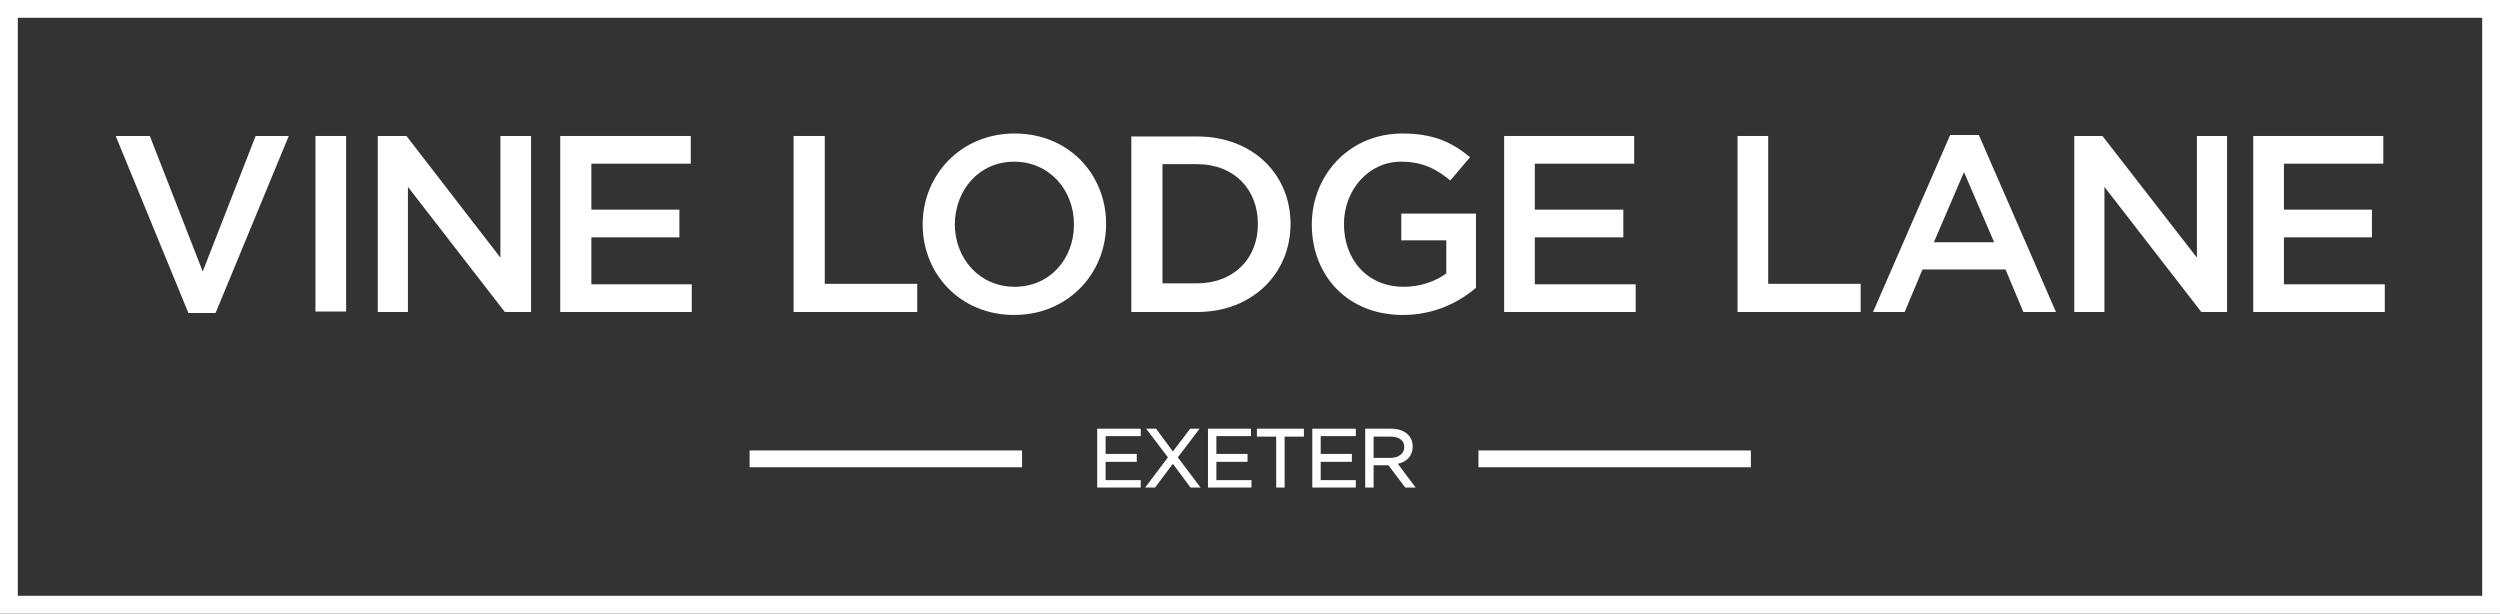
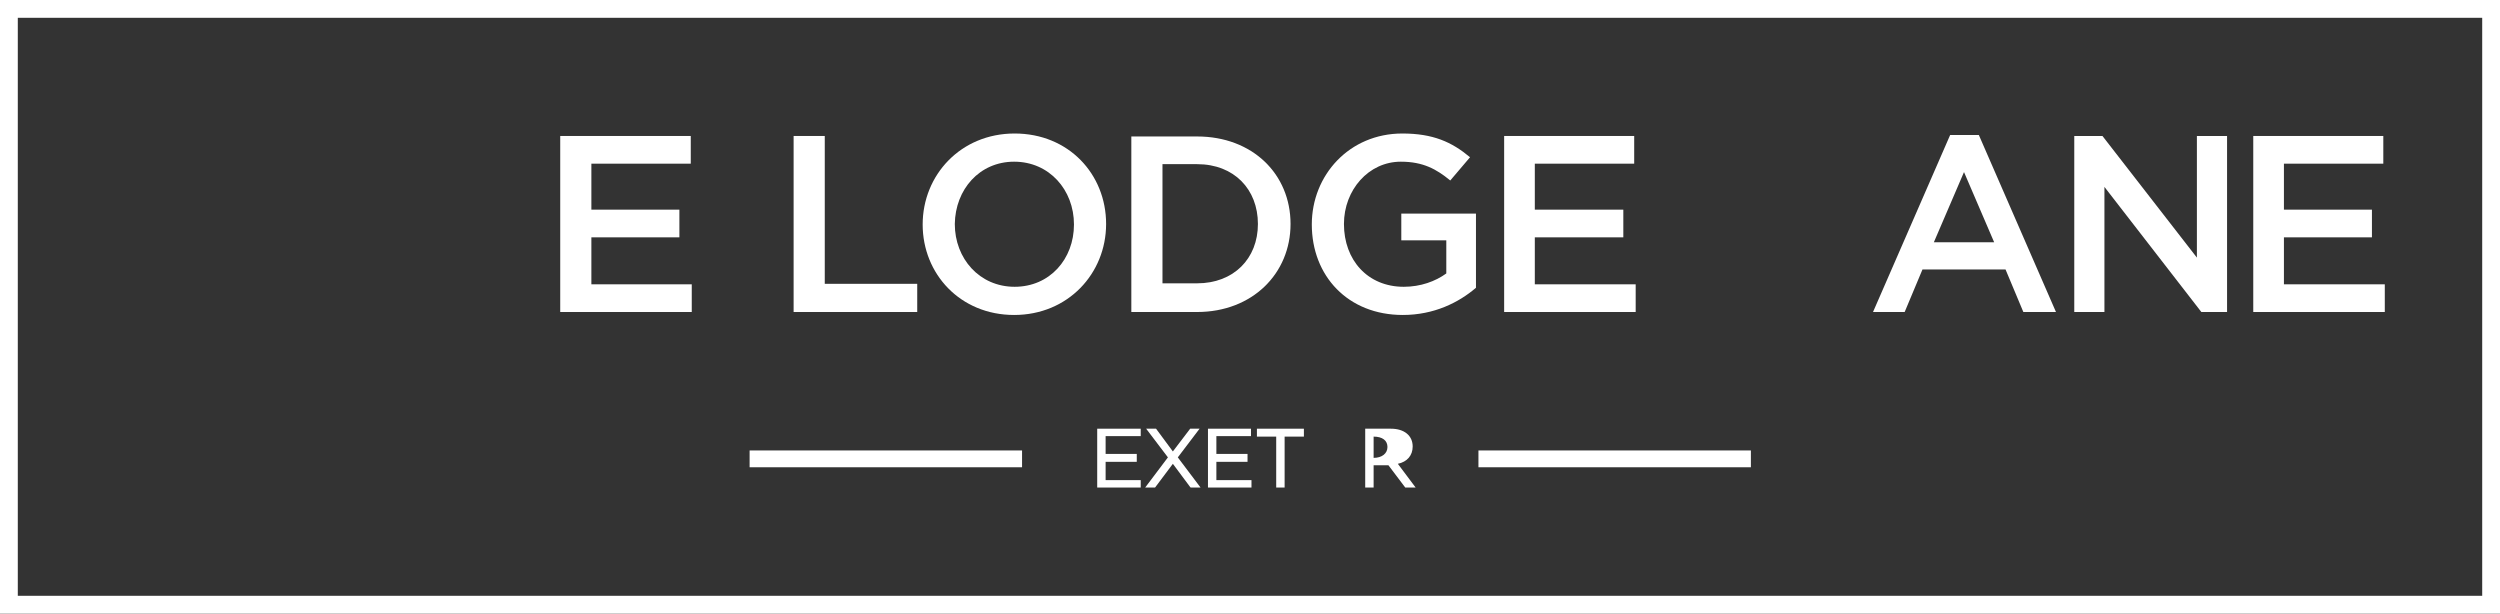
<svg xmlns="http://www.w3.org/2000/svg" xmlns:xlink="http://www.w3.org/1999/xlink" version="1.1" id="Layer_1" x="0px" y="0px" viewBox="0 0 505.6 124.1" style="enable-background:new 0 0 505.6 124.1;" xml:space="preserve">
  <rect x="0" y="0" width="505.6" height="124.1" fill="#333333" stroke="none" />
  <style type="text/css">
	.st0{fill:#FFFFFF;}
	.st1{clip-path:url(#SVGID_2_);fill:#FFFFFF;}
	.st2{clip-path:url(#SVGID_4_);fill:#FFFFFF;}
</style>
  <path class="st0" d="M3.6,3.6H502v116.9H3.6V3.6z M0,124.1h505.6V0H0V124.1z" />
-   <polygon class="st0" points="43.6,63.3 58.4,27.5 51.7,27.5 41,54.9 30.3,27.5 23.4,27.5 38.1,63.3 " />
-   <rect x="63.8" y="27.5" class="st0" width="6.2" height="35.5" />
-   <polygon class="st0" points="82.5,37.8 102.1,63.1 107.4,63.1 107.4,27.5 101.2,27.5 101.2,52.1 82.2,27.5 76.4,27.5 76.4,63.1   82.5,63.1 " />
  <polygon class="st0" points="139.9,57.5 119.6,57.5 119.6,48 137.4,48 137.4,42.4 119.6,42.4 119.6,33.1 139.7,33.1 139.7,27.5   113.3,27.5 113.3,63.1 139.9,63.1 " />
  <polygon class="st0" points="185.5,57.4 166.8,57.4 166.8,27.5 160.5,27.5 160.5,63.1 185.5,63.1 " />
  <g>
    <defs>
      <rect id="SVGID_1_" y="0" width="505.6" height="124.1" />
    </defs>
    <clipPath id="SVGID_2_">
      <use xlink:href="#SVGID_1_" style="overflow:visible;" />
    </clipPath>
    <path class="st1" d="M205.1,32.7c7.1,0,12.1,5.7,12.1,12.7c0,7-4.9,12.6-12,12.6c-7.1,0-12.1-5.7-12.1-12.7   C193.2,38.3,198.1,32.7,205.1,32.7 M205.1,63.7c10.9,0,18.6-8.4,18.6-18.4c0-10.1-7.6-18.3-18.5-18.3c-10.9,0-18.6,8.4-18.6,18.4   C186.6,55.4,194.2,63.7,205.1,63.7" />
    <path class="st1" d="M235.1,33.2h7c7.5,0,12.3,5.1,12.3,12.1c0,7-4.9,12-12.3,12h-7V33.2z M261,45.3c0-10.1-7.7-17.7-18.9-17.7   h-13.3v35.5h13.3C253.3,63.1,261,55.3,261,45.3" />
    <path class="st1" d="M283.7,63.7c6.3,0,11.3-2.5,14.8-5.5V43.2h-15.1v5.4h9.1v6.7c-2.2,1.6-5.2,2.7-8.6,2.7   c-7.3,0-12.1-5.4-12.1-12.7c0-6.9,5-12.6,11.5-12.6c4.5,0,7.2,1.5,10,3.8l4-4.7c-3.7-3.1-7.5-4.8-13.7-4.8   c-10.7,0-18.3,8.4-18.3,18.4C265.3,55.8,272.6,63.7,283.7,63.7" />
  </g>
  <polygon class="st0" points="330.8,57.5 310.4,57.5 310.4,48 328.3,48 328.3,42.4 310.4,42.4 310.4,33.1 330.5,33.1 330.5,27.5   304.2,27.5 304.2,63.1 330.8,63.1 " />
-   <polygon class="st0" points="376.3,57.4 357.6,57.4 357.6,27.5 351.4,27.5 351.4,63.1 376.3,63.1 " />
  <path class="st0" d="M397.2,34.8l6.1,14.2h-12.2L397.2,34.8z M388.8,54.5h16.8l3.6,8.6h6.6l-15.6-35.8h-5.8l-15.6,35.8h6.4  L388.8,54.5z" />
  <polygon class="st0" points="425.6,37.8 445.2,63.1 450.4,63.1 450.4,27.5 444.3,27.5 444.3,52.1 425.2,27.5 419.5,27.5 419.5,63.1   425.6,63.1 " />
  <polygon class="st0" points="482.3,57.5 461.9,57.5 461.9,48 479.7,48 479.7,42.4 461.9,42.4 461.9,33.1 482,33.1 482,27.5   455.7,27.5 455.7,63.1 482.3,63.1 " />
  <rect x="151.6" y="91.1" class="st0" width="55.1" height="3.4" />
  <rect x="299" y="91.1" class="st0" width="55.1" height="3.4" />
  <polygon class="st0" points="223.6,93.4 229.9,93.4 229.9,91.8 223.6,91.8 223.6,88.2 230.7,88.2 230.7,86.7 221.9,86.7 221.9,98.6   230.7,98.6 230.7,97.1 223.6,97.1 " />
  <polygon class="st0" points="242.6,86.7 240.7,86.7 237.2,91.3 233.8,86.7 231.8,86.7 236.2,92.5 231.6,98.6 233.6,98.6 237.2,93.8   240.7,98.5 240.8,98.6 242.8,98.6 238.2,92.5 " />
  <polygon class="st0" points="246,93.4 252.3,93.4 252.3,91.8 246,91.8 246,88.2 253,88.2 253,86.7 244.3,86.7 244.3,98.6   253.1,98.6 253.1,97.1 246,97.1 " />
  <polygon class="st0" points="254.2,88.3 258.1,88.3 258.1,98.6 259.8,98.6 259.8,88.3 263.7,88.3 263.7,86.7 254.2,86.7 " />
-   <polygon class="st0" points="267.1,93.4 273.4,93.4 273.4,91.8 267.1,91.8 267.1,88.2 274.2,88.2 274.2,86.7 265.4,86.7 265.4,98.6   274.2,98.6 274.2,97.1 267.1,97.1 " />
  <g>
    <defs>
      <rect id="SVGID_3_" y="0" width="505.6" height="124.1" />
    </defs>
    <clipPath id="SVGID_4_">
      <use xlink:href="#SVGID_3_" style="overflow:visible;" />
    </clipPath>
-     <path class="st2" d="M277.8,92.6v-4.3h3.4c1.8,0,2.8,0.8,2.8,2.1s-1.1,2.2-2.8,2.2H277.8z M285.7,90.3c0-2.2-1.7-3.6-4.4-3.6h-5.2   v11.9h1.7v-4.5h3l3.4,4.5h2.1l-3.6-4.8C284.6,93.4,285.7,92.1,285.7,90.3" />
+     <path class="st2" d="M277.8,92.6v-4.3c1.8,0,2.8,0.8,2.8,2.1s-1.1,2.2-2.8,2.2H277.8z M285.7,90.3c0-2.2-1.7-3.6-4.4-3.6h-5.2   v11.9h1.7v-4.5h3l3.4,4.5h2.1l-3.6-4.8C284.6,93.4,285.7,92.1,285.7,90.3" />
  </g>
</svg>